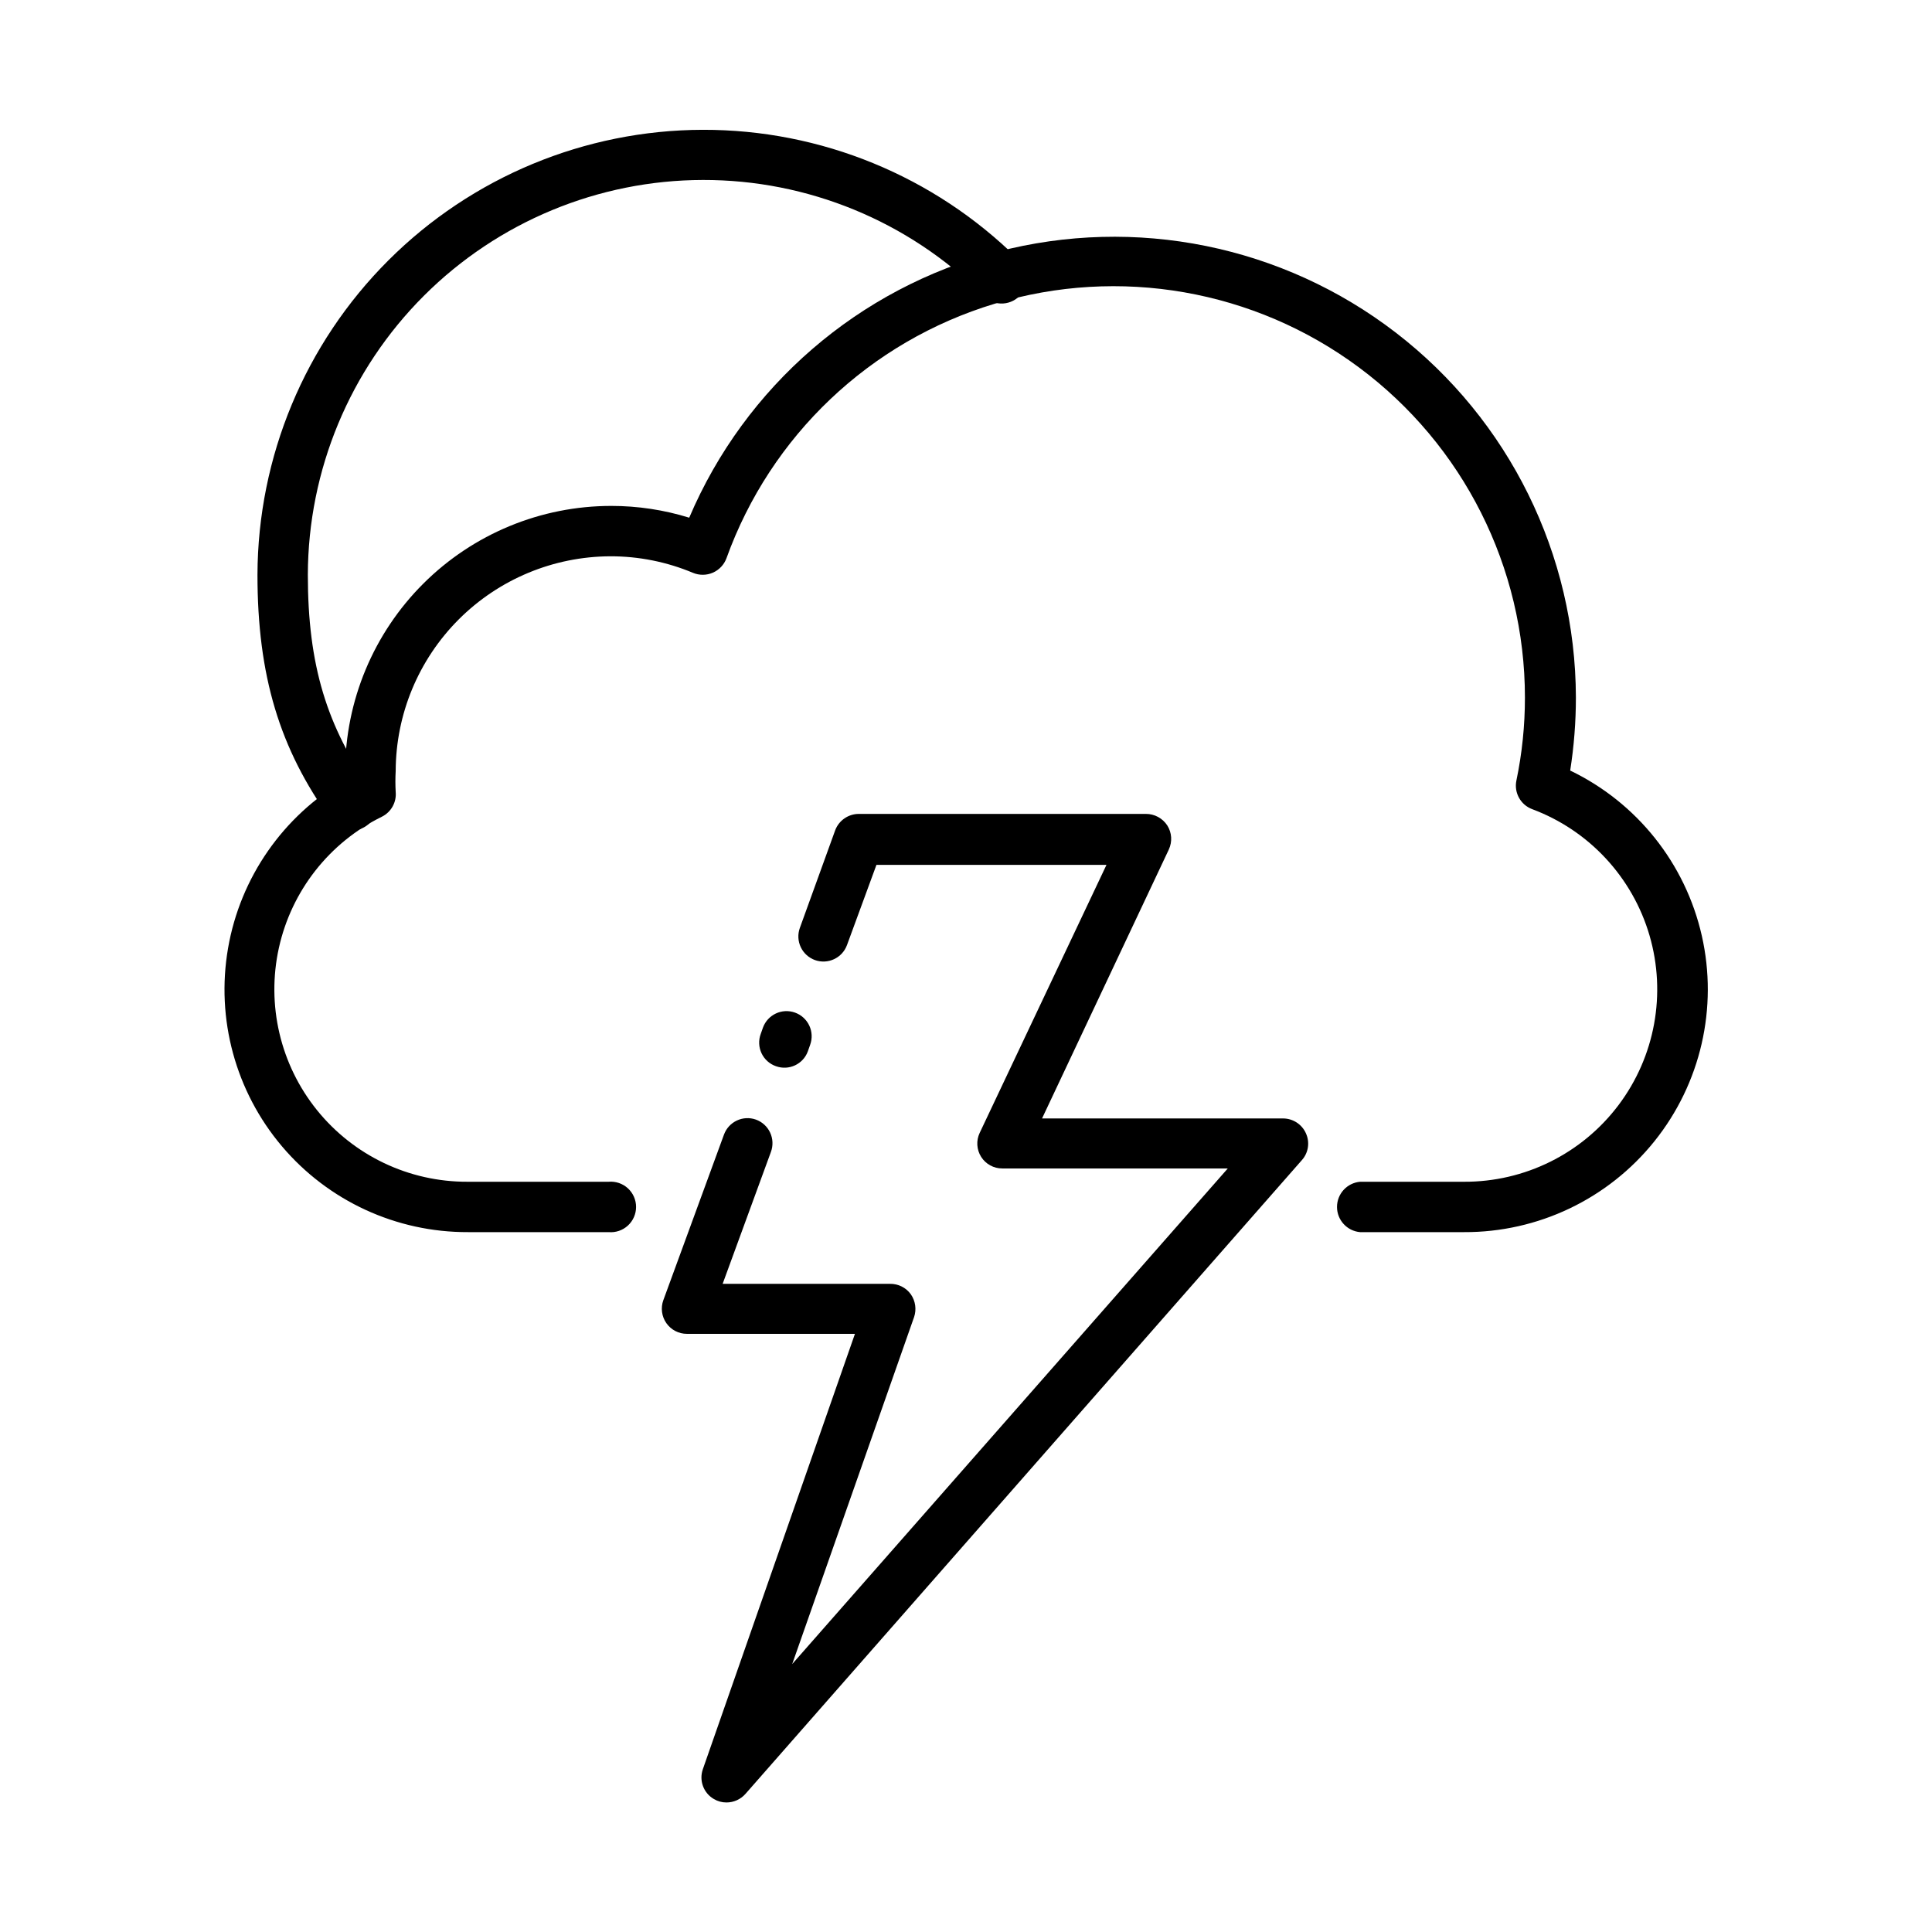
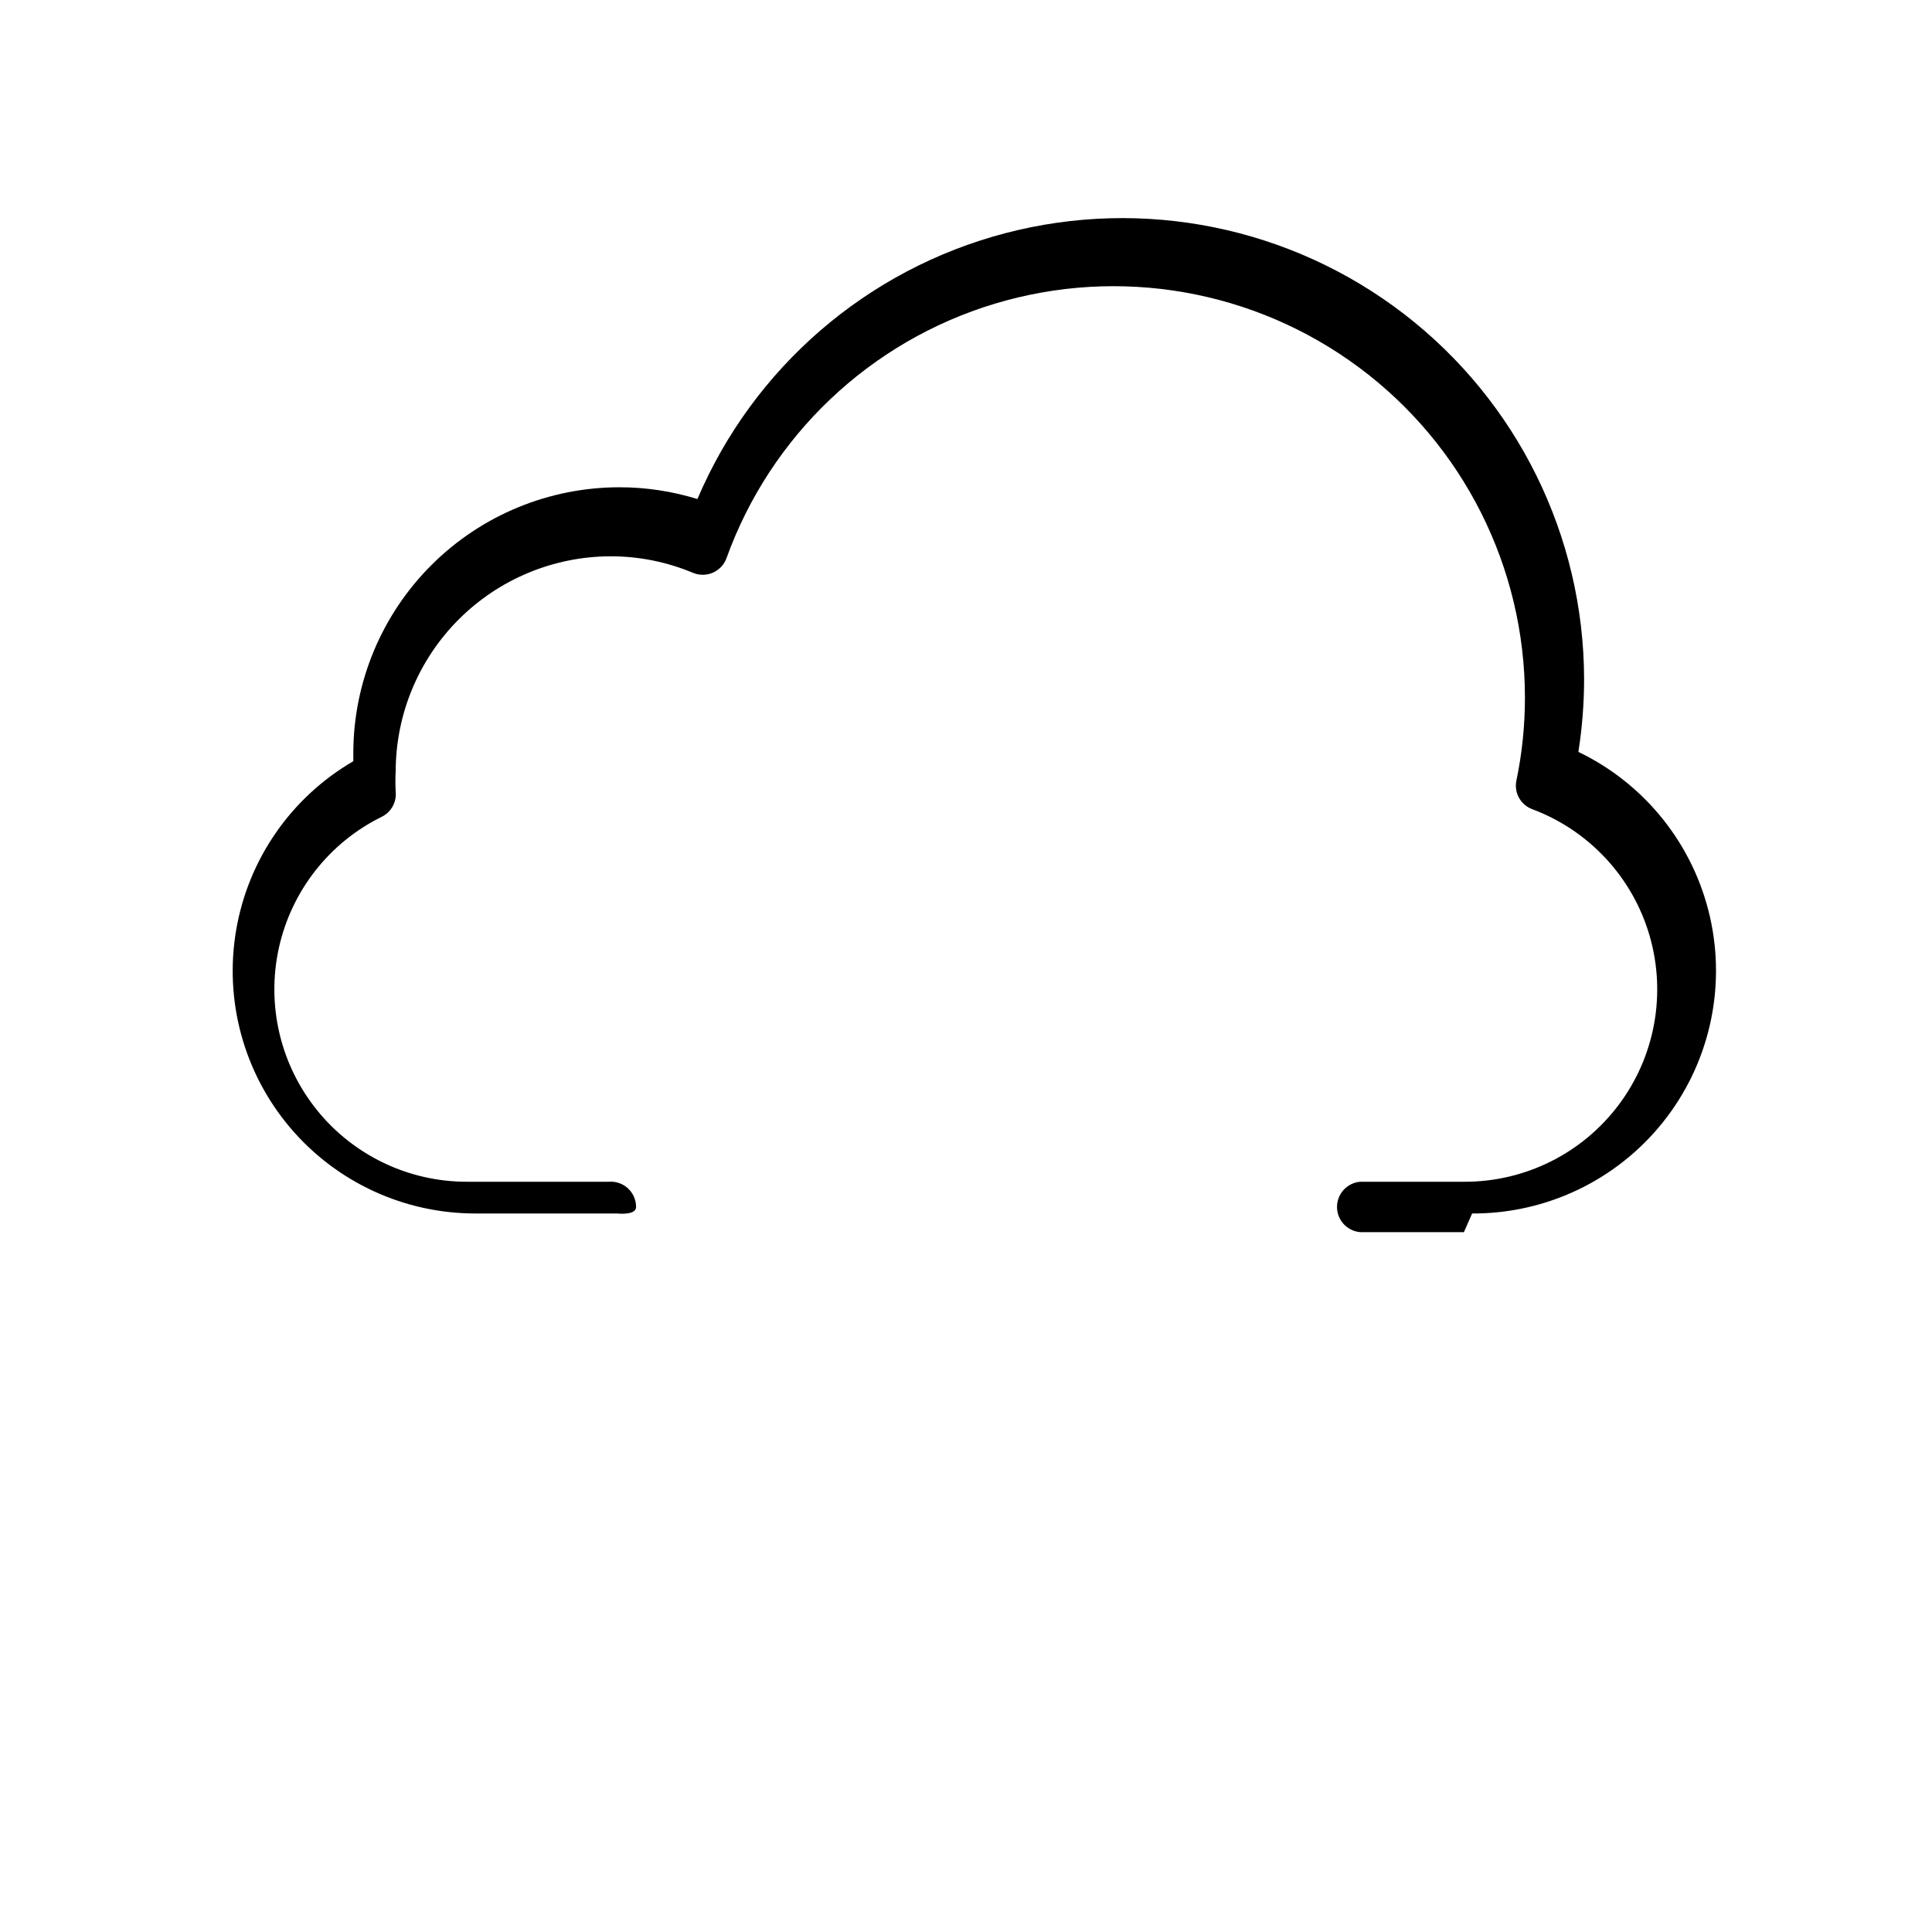
<svg xmlns="http://www.w3.org/2000/svg" fill="#000000" width="800px" height="800px" version="1.1" viewBox="144 144 512 512">
  <g>
-     <path d="m531.95 470.53h-27.508c-3.461-0.301-6.121-3.199-6.121-6.676 0-3.477 2.66-6.375 6.121-6.676h27.508c16.09 0.078 31.273-7.445 40.957-20.293 9.688-12.848 12.738-29.512 8.238-44.961-4.504-15.445-16.035-27.859-31.109-33.492-3.062-1.148-4.836-4.352-4.18-7.555 1.512-7.242 2.269-14.621 2.266-22.02-0.004-34.492-16.328-66.953-44.023-87.516-27.691-20.566-63.484-26.812-96.508-16.844-33.023 9.969-59.379 34.977-71.066 67.43-0.629 1.719-1.934 3.102-3.606 3.836-1.676 0.73-3.574 0.746-5.262 0.047-6.941-2.91-14.391-4.402-21.918-4.387-15.078 0.055-29.52 6.07-40.18 16.738-10.656 10.668-16.66 25.117-16.699 40.195-0.102 1.828-0.102 3.66 0 5.488 0.266 2.754-1.199 5.379-3.676 6.602-13.895 6.836-23.926 19.617-27.273 34.734-3.344 15.121 0.367 30.938 10.078 42.996 9.715 12.059 24.383 19.051 39.863 19h37.434c1.871-0.16 3.727 0.469 5.109 1.738s2.172 3.059 2.172 4.938c0 1.879-0.789 3.672-2.172 4.941s-3.238 1.898-5.109 1.734h-37.23c-19.012 0.082-37.082-8.254-49.359-22.77s-17.5-33.719-14.266-52.453 14.594-35.074 31.027-44.633v-2.316c0.066-18.664 7.527-36.539 20.75-49.715 13.219-13.172 31.121-20.566 49.785-20.566 7.004-0.004 13.965 1.047 20.656 3.121 14.832-34.852 44.965-60.867 81.605-70.461s75.66-1.68 105.67 21.434c30.008 23.109 47.621 58.812 47.703 96.688 0 6.481-0.508 12.949-1.512 19.348 17.684 8.496 30.523 24.602 34.871 43.734 4.348 19.133-0.273 39.203-12.547 54.508-12.277 15.305-30.867 24.172-50.488 24.082z" />
-     <path d="m490.08 444.33c-1.066-2.383-3.434-3.918-6.043-3.93h-63.883l33.605-71.289h-0.004c0.953-2.047 0.801-4.438-0.402-6.348-1.25-1.926-3.394-3.082-5.691-3.07h-76.078c-2.777 0.008-5.262 1.73-6.246 4.332l-9.371 25.895c-0.598 1.664-0.508 3.496 0.25 5.094 0.754 1.598 2.117 2.828 3.781 3.422 3.434 1.215 7.211-0.559 8.465-3.981l7.809-21.262h60.961l-33.605 71.039c-0.969 2.047-0.816 4.449 0.398 6.363 1.219 1.914 3.332 3.066 5.598 3.055h59.754l-115.43 131.34 32.293-91.945h0.004c0.684-2.035 0.367-4.277-0.859-6.043-1.277-1.781-3.348-2.816-5.539-2.773h-44.336l12.797-34.965c0.613-1.66 0.539-3.5-0.207-5.109-0.746-1.609-2.106-2.852-3.773-3.453-3.438-1.219-7.211 0.559-8.465 3.981l-16.07 43.883v-0.004c-0.738 2.039-0.438 4.309 0.805 6.086 1.242 1.773 3.273 2.832 5.441 2.832h44.535l-40.305 115.37v0.004c-1.055 2.996 0.172 6.32 2.926 7.91 1.004 0.598 2.152 0.91 3.324 0.906 1.926 0.004 3.762-0.824 5.035-2.269l147.47-167.97c1.734-1.945 2.148-4.738 1.055-7.106zm-135.42-31.988c-3.438-1.219-7.211 0.555-8.465 3.977l-0.605 1.715c-0.609 1.664-0.527 3.5 0.23 5.102 0.758 1.602 2.129 2.832 3.801 3.414 3.422 1.25 7.211-0.508 8.465-3.93l0.605-1.715c0.613-1.668 0.531-3.516-0.227-5.125-0.758-1.609-2.129-2.848-3.805-3.438z" />
-     <path d="m237.17 364.08c-2.129 0-4.129-1.012-5.391-2.723-13.703-18.895-19.547-38.34-19.547-65.043v0.004c0.098-31.266 12.57-61.215 34.684-83.309 22.117-22.098 52.082-34.539 83.344-34.609 31.262-0.07 61.281 12.238 83.496 34.234 1.426 1.207 2.281 2.957 2.359 4.824 0.078 1.867-0.625 3.684-1.945 5.012-1.316 1.324-3.129 2.039-4.996 1.969-1.871-0.07-3.625-0.914-4.84-2.336-19.695-19.527-46.324-30.465-74.062-30.41-27.738 0.055-54.324 11.094-73.945 30.699-19.617 19.605-30.672 46.188-30.746 73.926 0 23.98 5.039 40.305 17.027 57.184l0.004-0.004c1.488 2.031 1.699 4.731 0.547 6.973-1.152 2.238-3.469 3.637-5.988 3.609z" />
+     <path d="m531.95 470.53h-27.508c-3.461-0.301-6.121-3.199-6.121-6.676 0-3.477 2.66-6.375 6.121-6.676h27.508c16.09 0.078 31.273-7.445 40.957-20.293 9.688-12.848 12.738-29.512 8.238-44.961-4.504-15.445-16.035-27.859-31.109-33.492-3.062-1.148-4.836-4.352-4.18-7.555 1.512-7.242 2.269-14.621 2.266-22.02-0.004-34.492-16.328-66.953-44.023-87.516-27.691-20.566-63.484-26.812-96.508-16.844-33.023 9.969-59.379 34.977-71.066 67.43-0.629 1.719-1.934 3.102-3.606 3.836-1.676 0.73-3.574 0.746-5.262 0.047-6.941-2.91-14.391-4.402-21.918-4.387-15.078 0.055-29.52 6.07-40.18 16.738-10.656 10.668-16.66 25.117-16.699 40.195-0.102 1.828-0.102 3.66 0 5.488 0.266 2.754-1.199 5.379-3.676 6.602-13.895 6.836-23.926 19.617-27.273 34.734-3.344 15.121 0.367 30.938 10.078 42.996 9.715 12.059 24.383 19.051 39.863 19h37.434c1.871-0.16 3.727 0.469 5.109 1.738s2.172 3.059 2.172 4.938s-3.238 1.898-5.109 1.734h-37.23c-19.012 0.082-37.082-8.254-49.359-22.77s-17.5-33.719-14.266-52.453 14.594-35.074 31.027-44.633v-2.316c0.066-18.664 7.527-36.539 20.75-49.715 13.219-13.172 31.121-20.566 49.785-20.566 7.004-0.004 13.965 1.047 20.656 3.121 14.832-34.852 44.965-60.867 81.605-70.461s75.66-1.68 105.67 21.434c30.008 23.109 47.621 58.812 47.703 96.688 0 6.481-0.508 12.949-1.512 19.348 17.684 8.496 30.523 24.602 34.871 43.734 4.348 19.133-0.273 39.203-12.547 54.508-12.277 15.305-30.867 24.172-50.488 24.082z" />
  </g>
</svg>